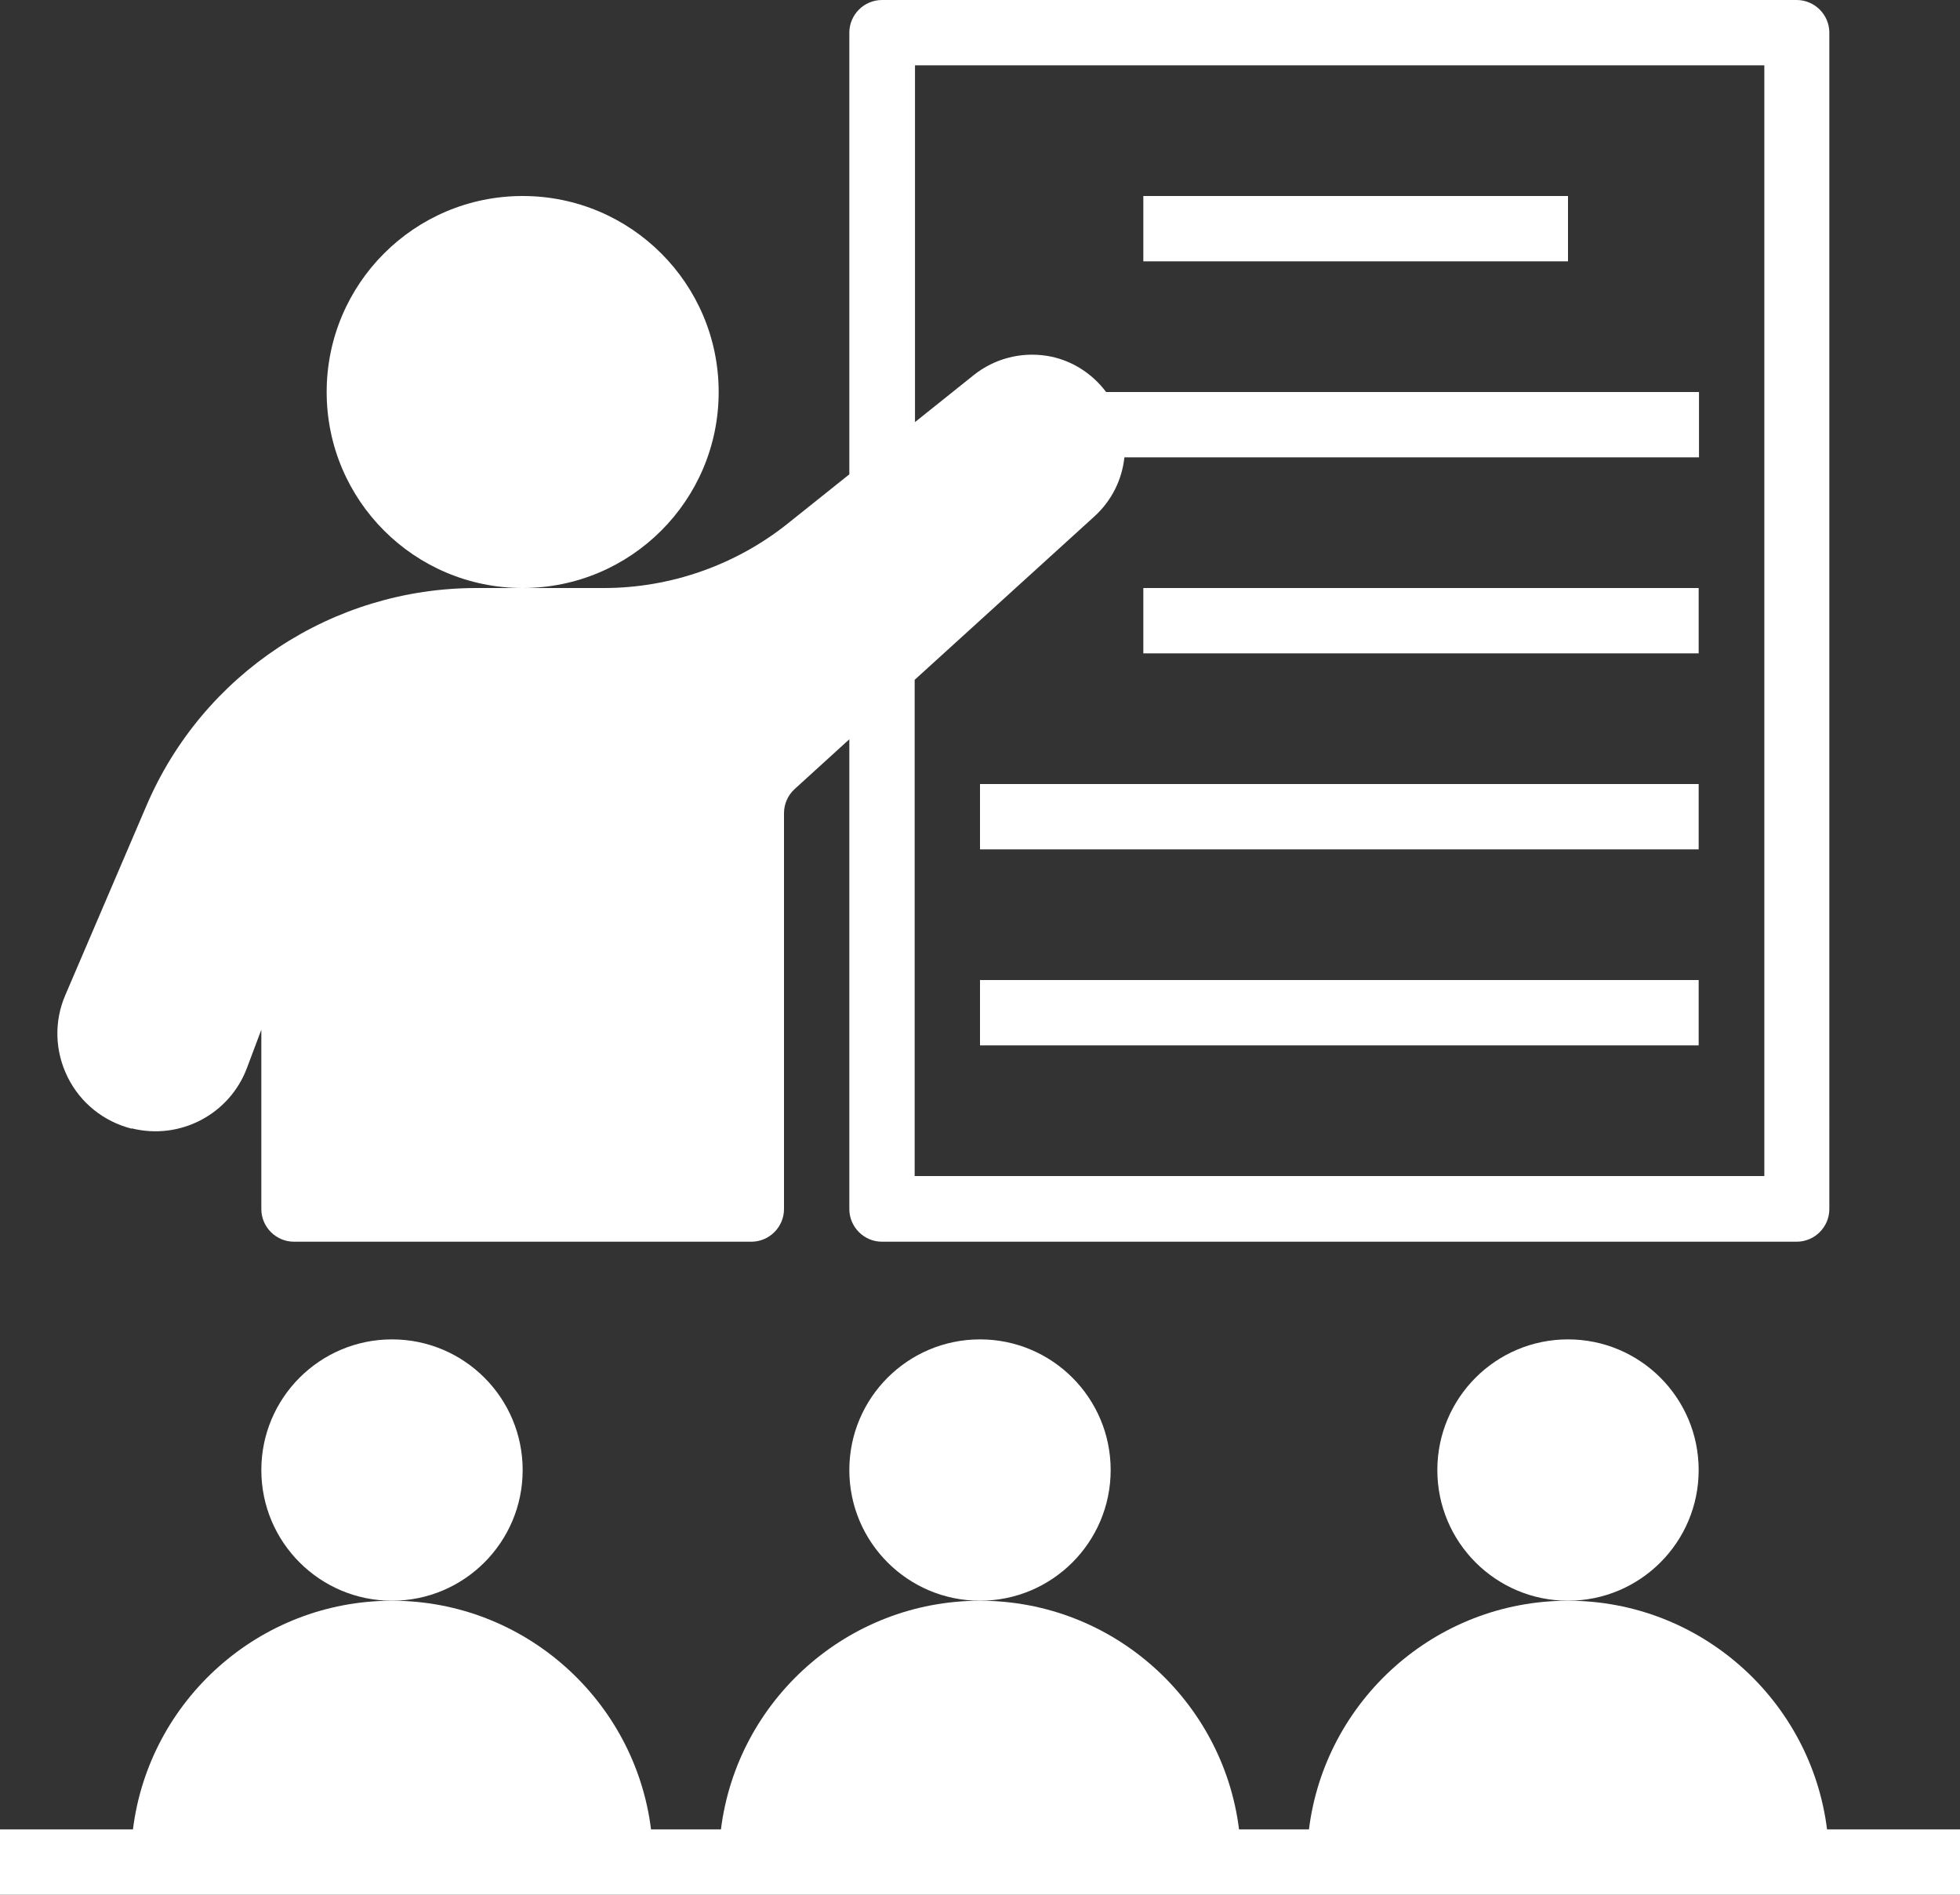
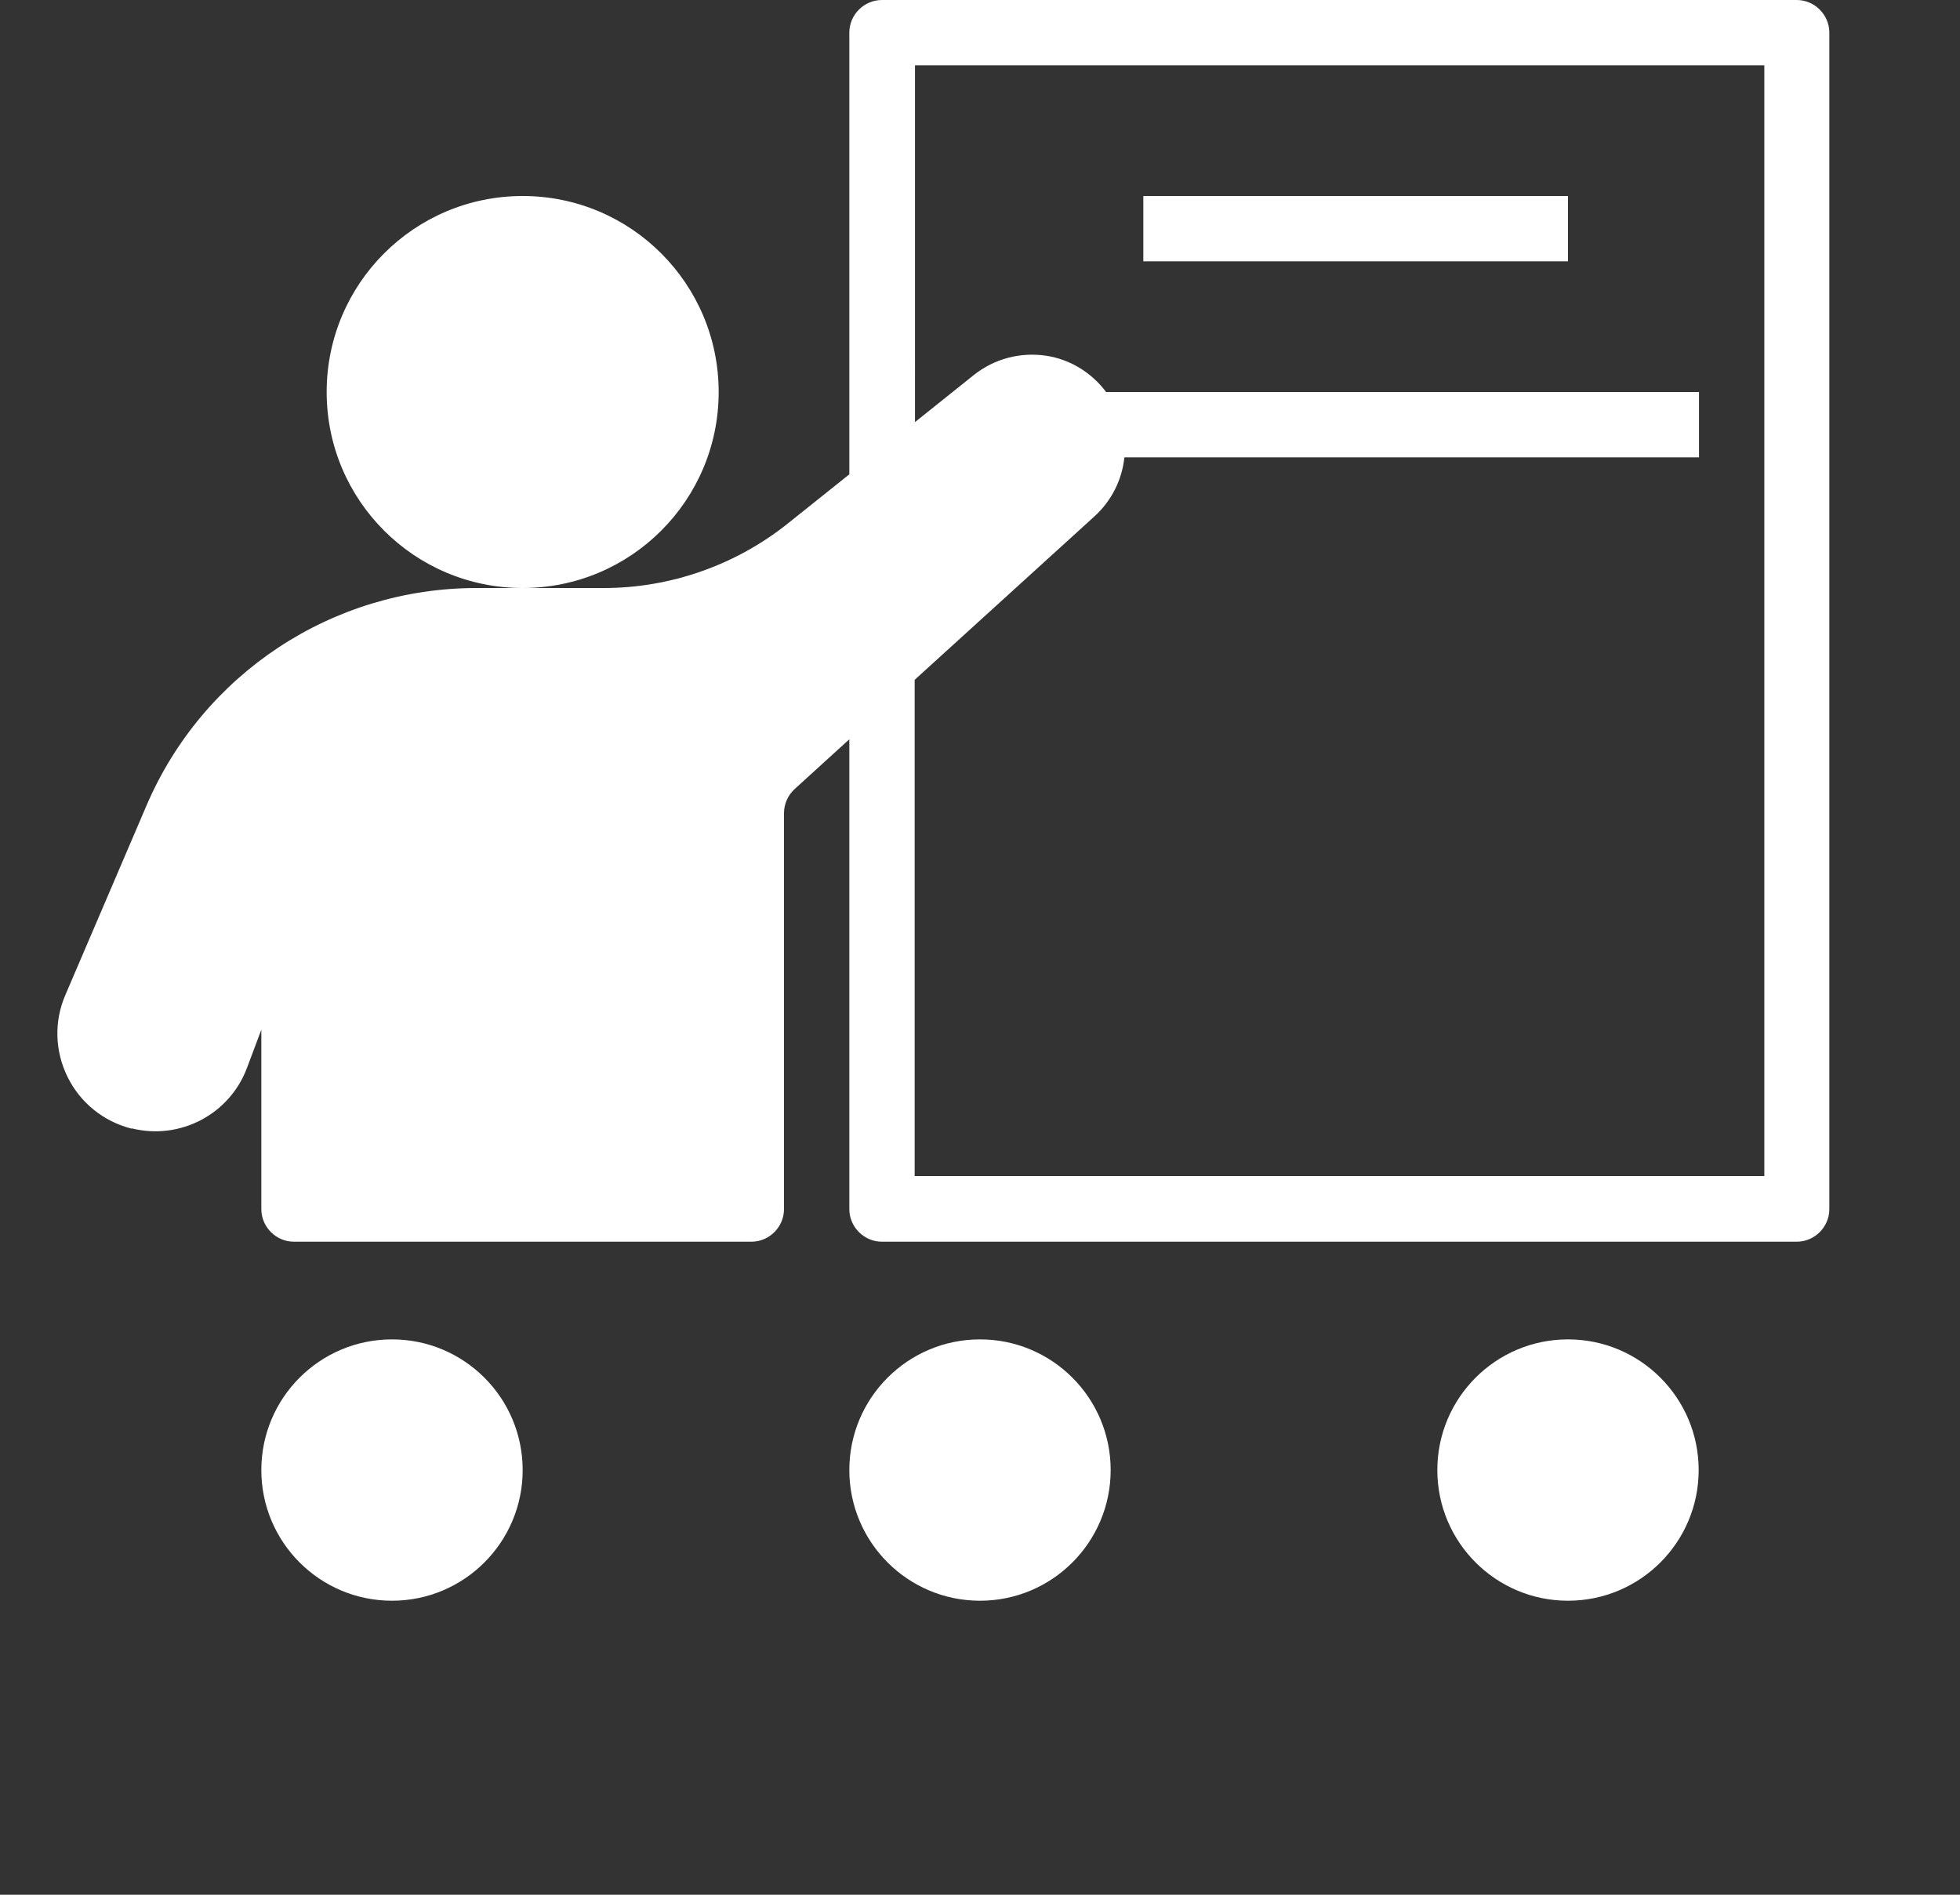
<svg xmlns="http://www.w3.org/2000/svg" data-name="Layer 1" fill="#ffffff" height="58" preserveAspectRatio="xMidYMid meet" version="1" viewBox="2.0 3.0 60.0 58.0" width="60" zoomAndPan="magnify">
  <rect x="2.0" y="3.0" width="60.0" height="58.0" fill="#333333" stroke="none" />
  <g id="change1_1">
    <path d="M6.03,37.54c1.48,.37,3-.43,3.53-1.85l.44-1.17v5.49c0,.55,.45,1,1,1h14c.55,0,1-.45,1-1v-12.12c0-.28,.12-.55,.33-.74l1.67-1.52v14.38c0,.55,.45,1,1,1h28c.55,0,1-.45,1-1V4c0-.55-.45-1-1-1H29c-.55,0-1,.45-1,1v13.52l-1.89,1.51c-1.59,1.27-3.59,1.97-5.62,1.97h-3.9c-4.41,0-8.38,2.62-10.11,6.67l-2.48,5.79c-.35,.81-.32,1.72,.07,2.51,.39,.79,1.1,1.36,1.96,1.58Zm23.97-13.73l5.5-5c.54-.49,.85-1.14,.92-1.81h17.59v-2h-18.15c-.44-.59-1.1-1-1.83-1.11-.79-.12-1.59,.09-2.22,.59l-1.8,1.44V5h26V39H30v-15.19Z" />
  </g>
  <g id="change1_2">
    <circle cx="18" cy="15" r="6" />
  </g>
  <g id="change1_3">
    <circle cx="14" cy="48" r="4" />
  </g>
  <g id="change1_4">
    <circle cx="32" cy="48" r="4" />
  </g>
  <g id="change1_5">
    <circle cx="50" cy="48" r="4" />
  </g>
  <g id="change1_6">
-     <path d="M57.93,59c-.49-3.94-3.86-7-7.93-7s-7.44,3.06-7.93,7h-2.14c-.49-3.94-3.86-7-7.93-7s-7.44,3.06-7.93,7h-2.14c-.49-3.94-3.86-7-7.93-7s-7.44,3.06-7.93,7H2v2H62v-2h-4.07Z" />
-   </g>
+     </g>
  <g id="change1_7">
    <path d="M37 9H50V11H37z" />
  </g>
  <g id="change1_8">
-     <path d="M37 21H54V23H37z" />
-   </g>
+     </g>
  <g id="change1_9">
-     <path d="M32 27H54V29H32z" />
+     <path d="M32 27V29H32z" />
  </g>
  <g id="change1_10">
-     <path d="M32 33H54V35H32z" />
-   </g>
+     </g>
</svg>